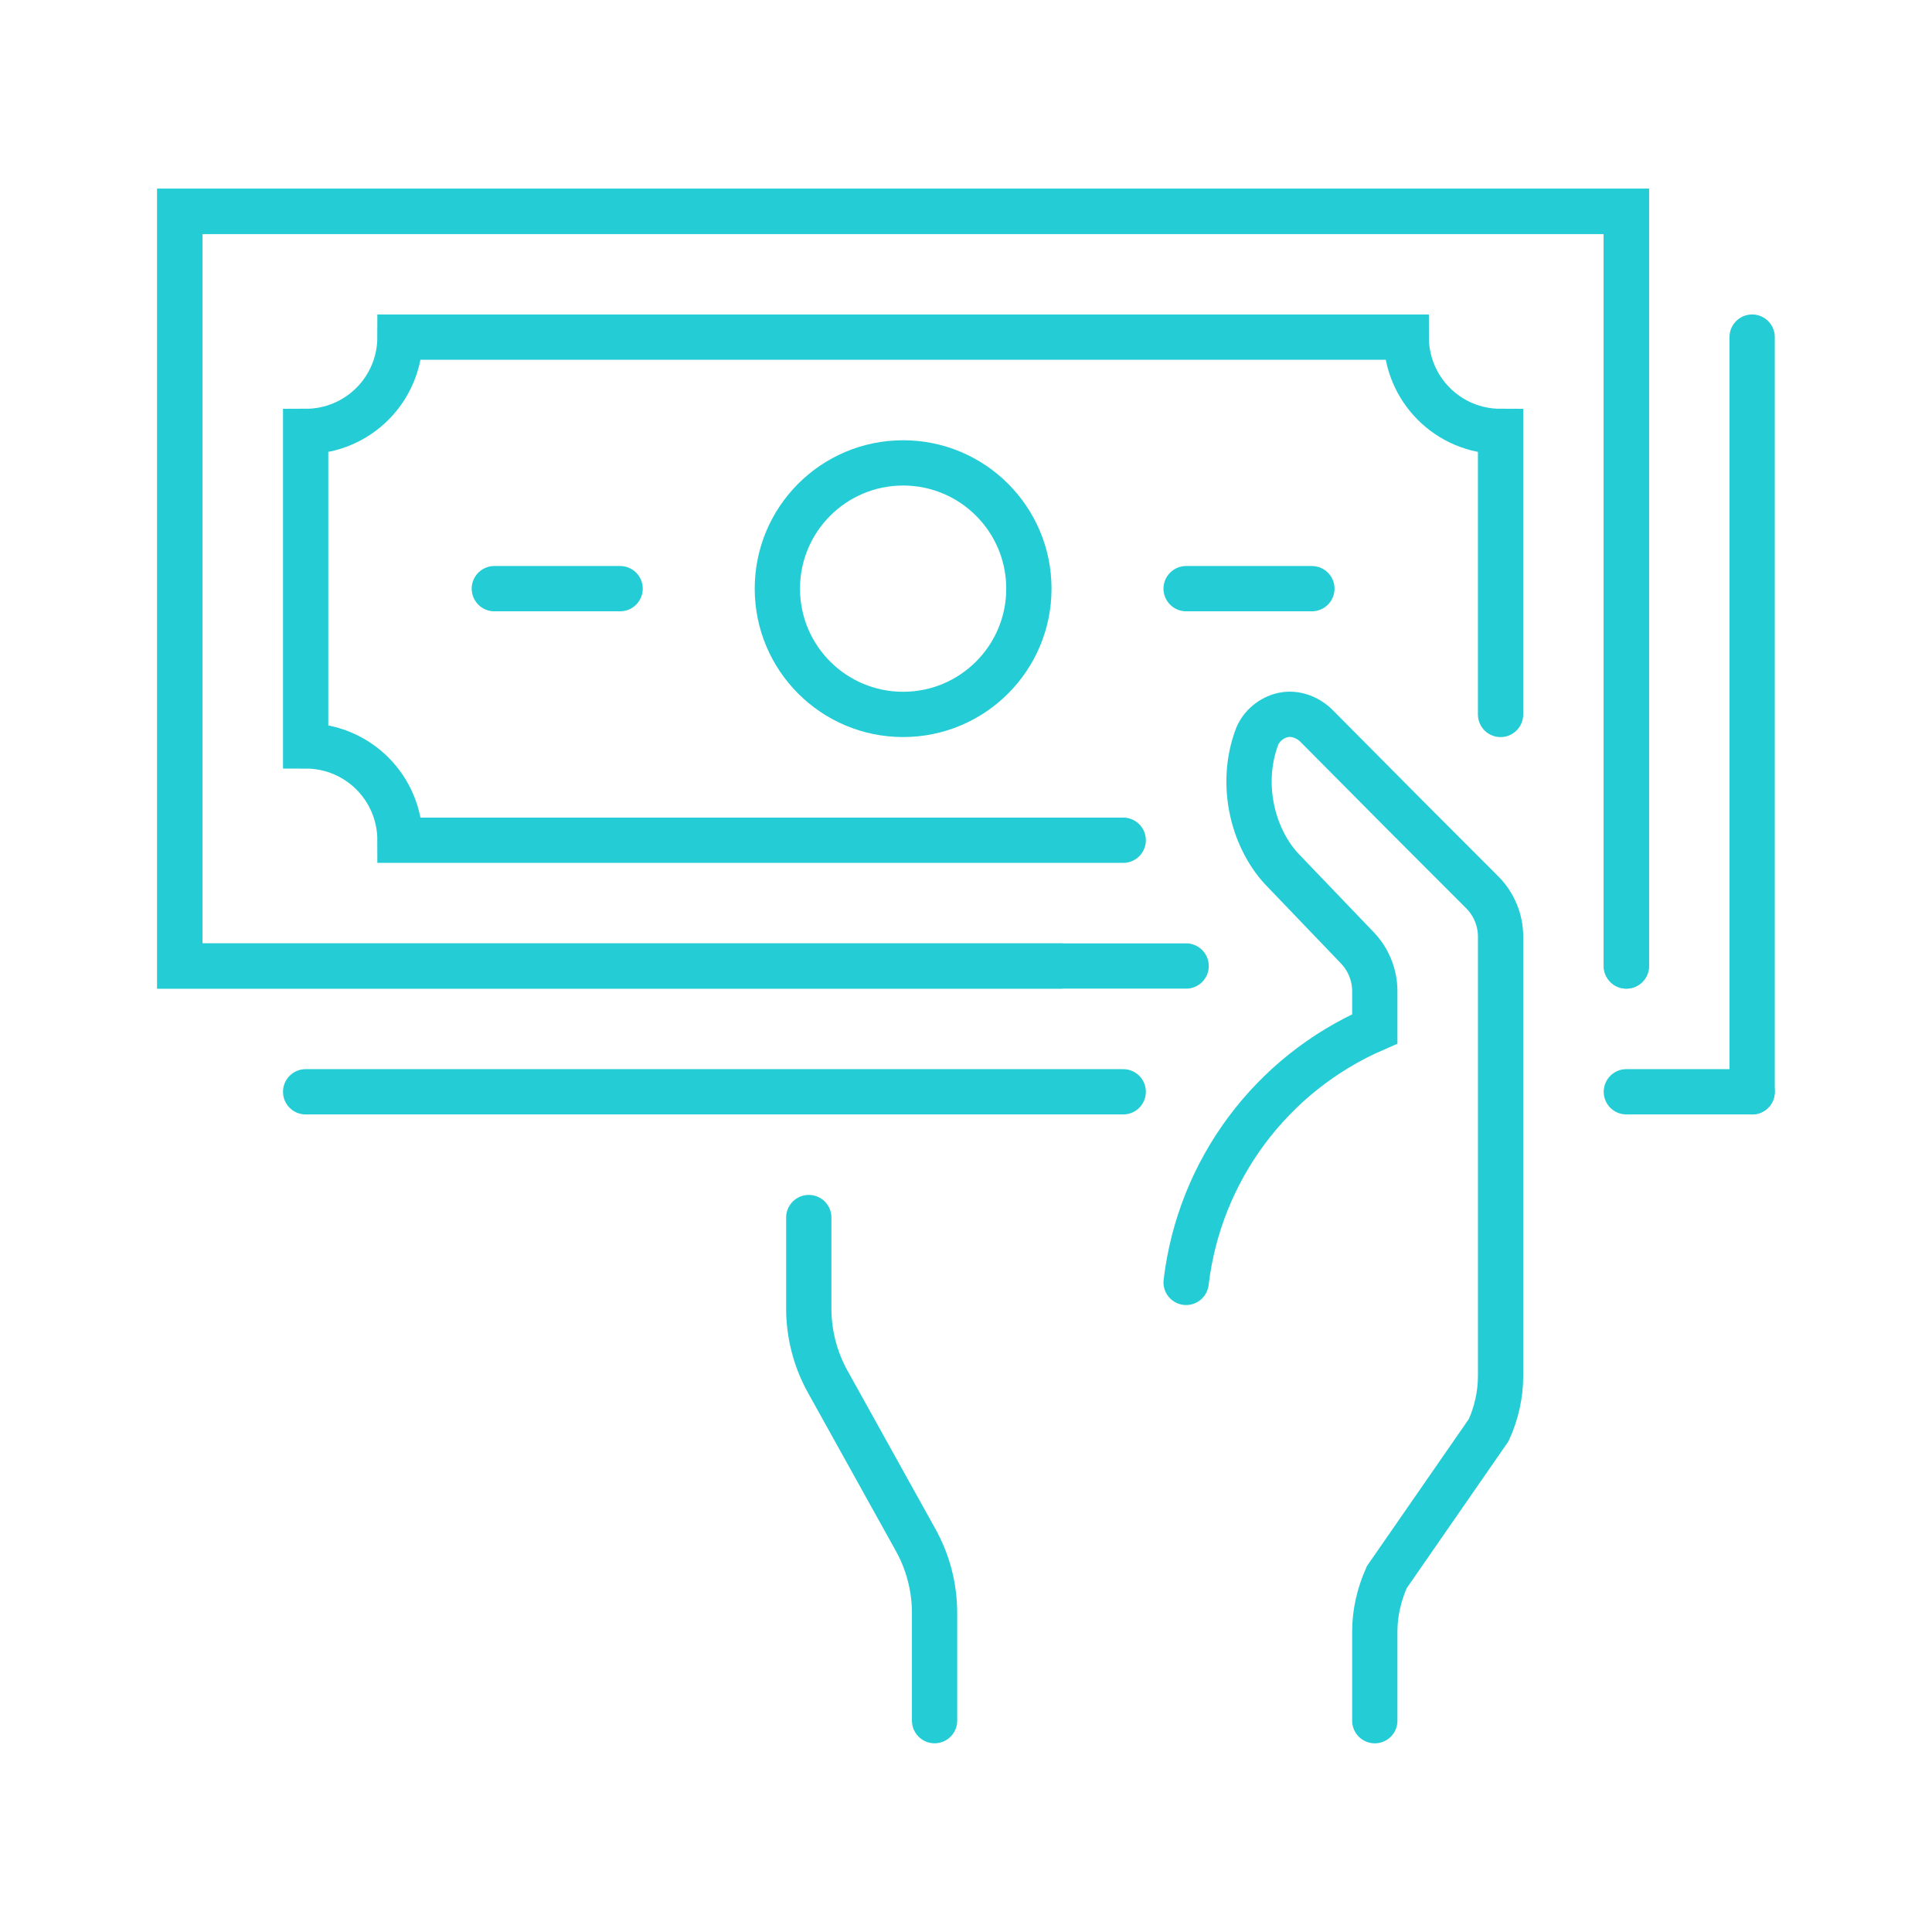
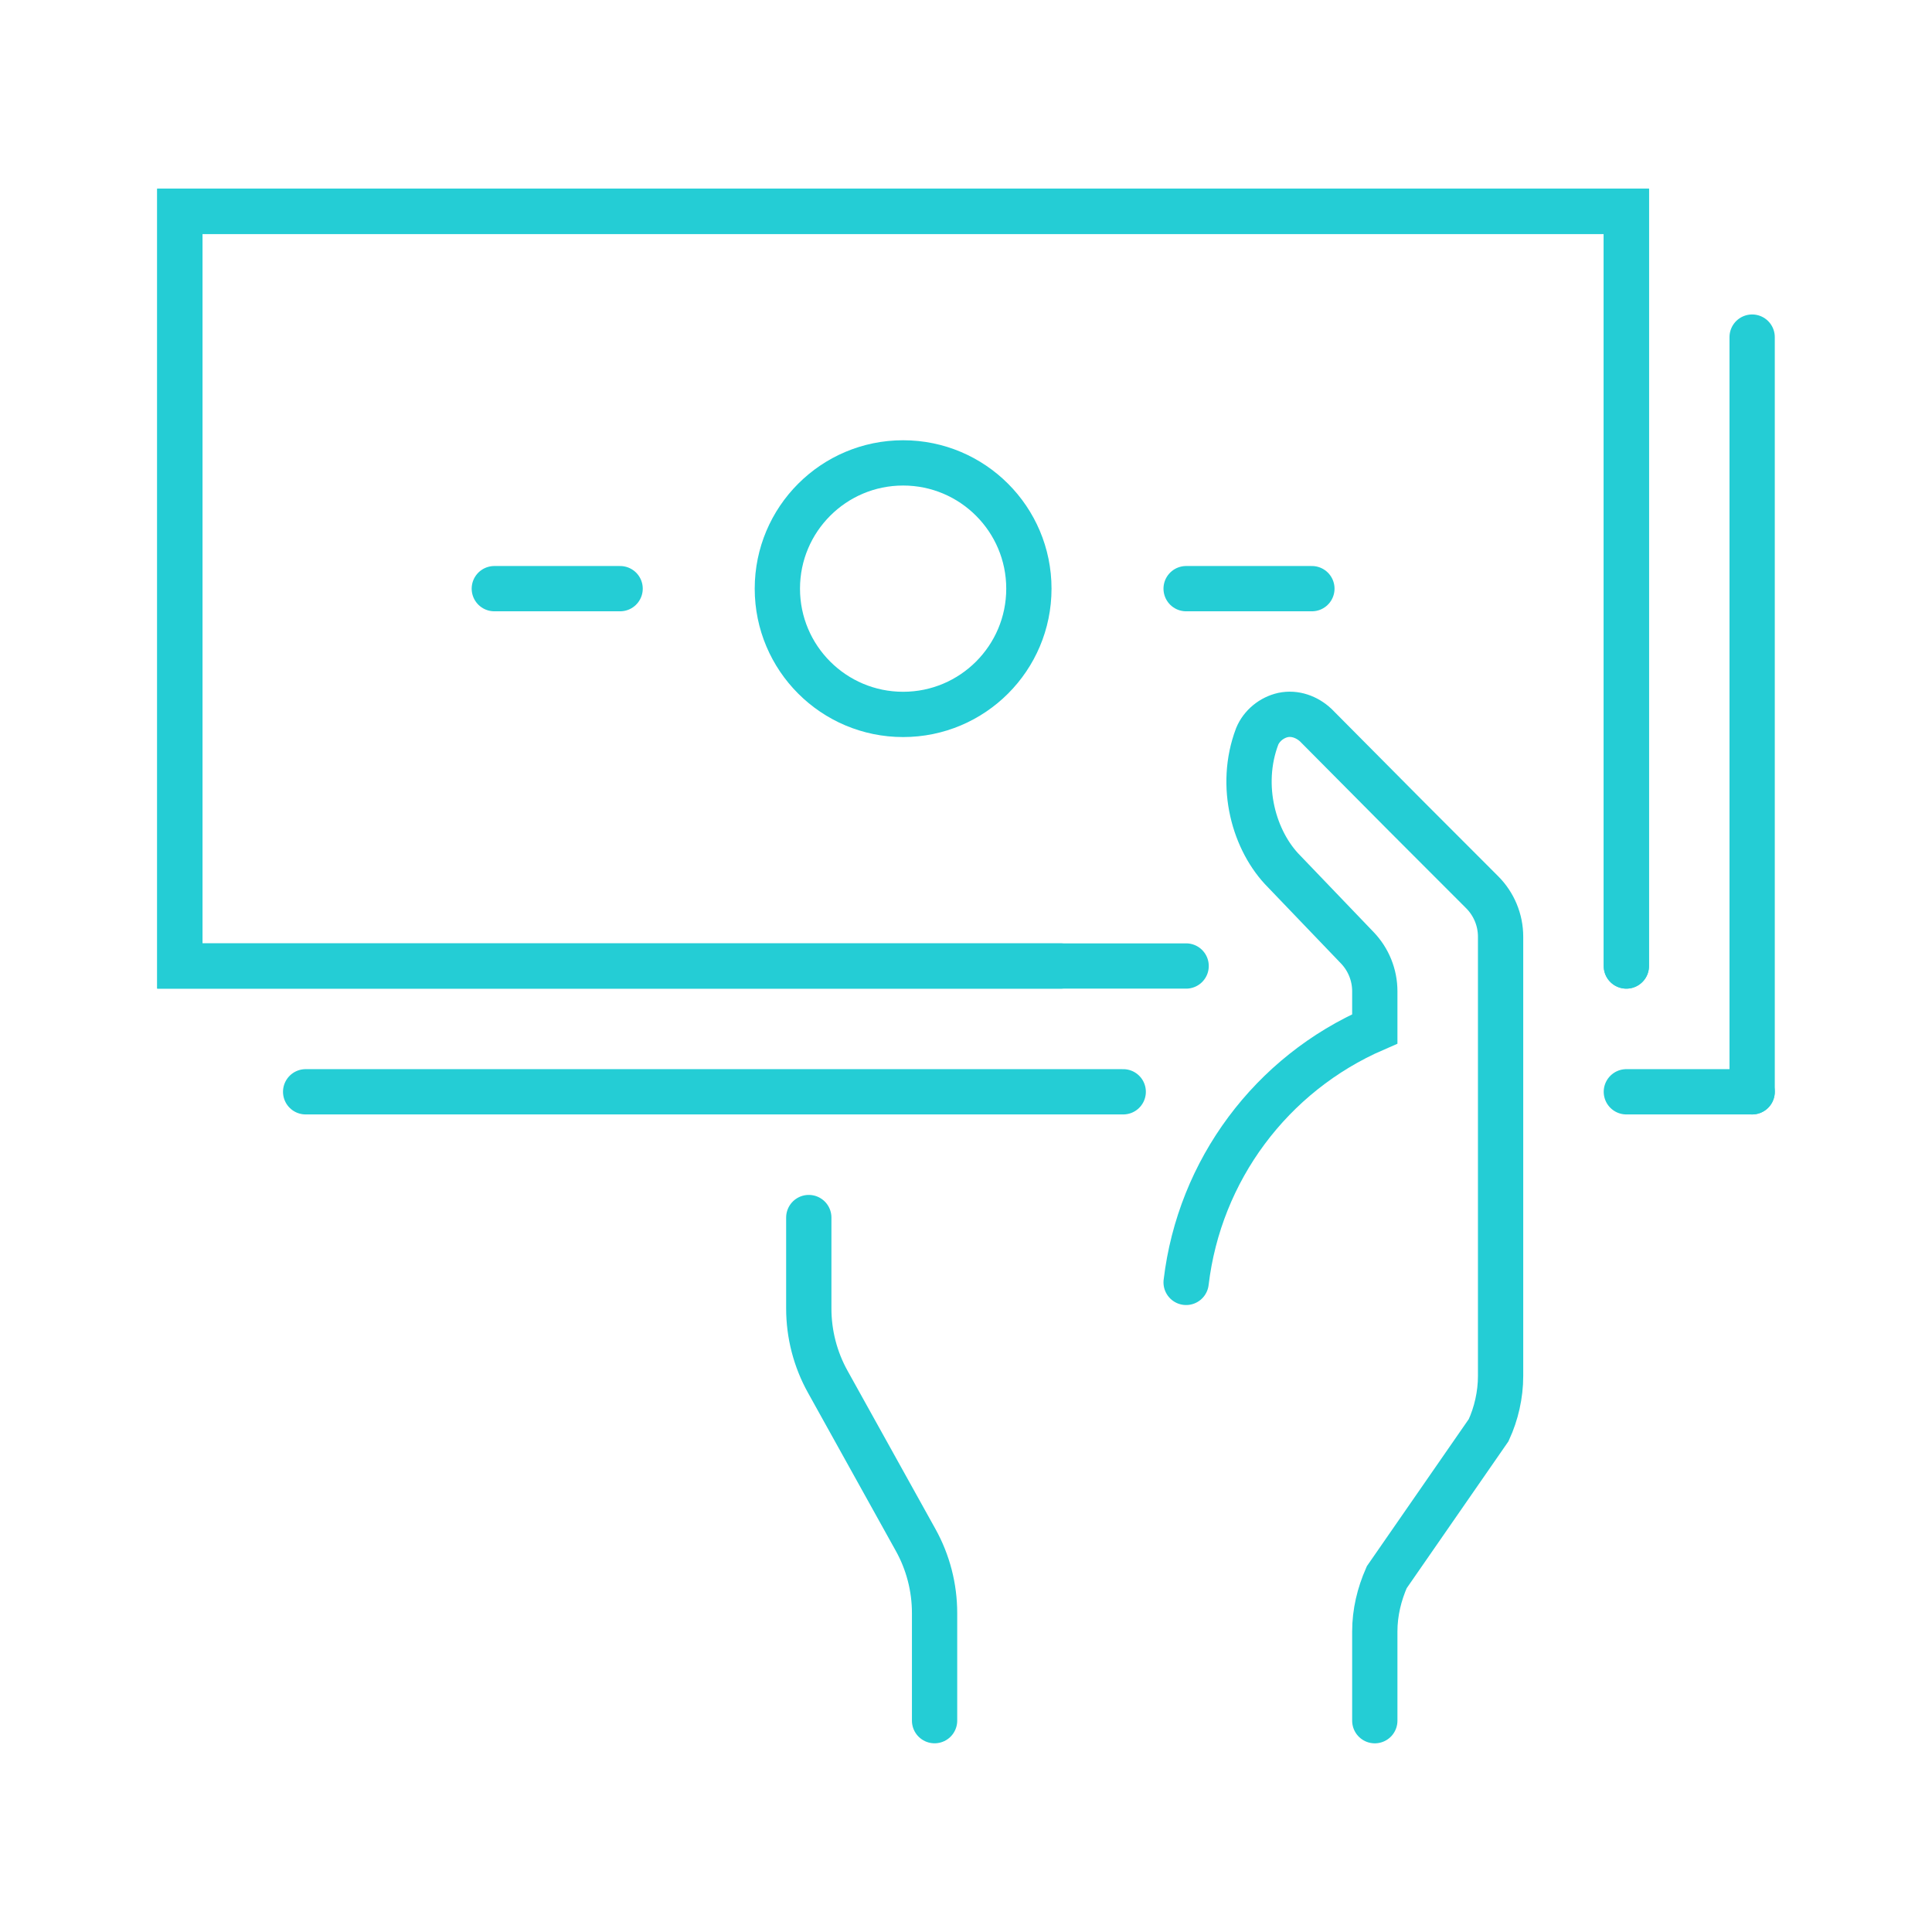
<svg xmlns="http://www.w3.org/2000/svg" version="1.1" id="Calque_1" x="0px" y="0px" width="64px" height="64px" viewBox="0 0 64 64" enable-background="new 0 0 64 64" xml:space="preserve">
  <g>
    <path fill="none" stroke="#24CDD5" stroke-width="1.5" stroke-linecap="round" stroke-miterlimit="10" d="M26.792,40.333v3.012   c0,0.85,0.216,1.686,0.629,2.428l2.908,5.235c0.414,0.742,0.63,1.578,0.63,2.428v3.563" />
    <polyline fill="none" stroke="#24CDD5" stroke-width="1.5" stroke-linecap="round" stroke-miterlimit="10" points="35.125,32    5.958,32 5.958,7 53.875,7 53.875,32  " />
    <polyline fill="none" stroke="#24CDD5" stroke-width="1.5" stroke-linecap="round" stroke-miterlimit="10" points="39.292,32    5.958,32 5.958,7 53.875,7 53.875,32  " />
    <line fill="none" stroke="#24CDD5" stroke-width="1.5" stroke-linecap="round" stroke-miterlimit="10" x1="10.125" y1="36.167" x2="37.208" y2="36.167" />
    <line fill="none" stroke="#24CDD5" stroke-width="1.5" stroke-linecap="round" stroke-miterlimit="10" x1="53.875" y1="36.167" x2="58.042" y2="36.167" />
    <path fill="none" stroke="#24CDD5" stroke-width="1.5" stroke-linecap="round" stroke-miterlimit="10" d="M58.042,36.167v-25" />
-     <path fill="none" stroke="#24CDD5" stroke-width="1.5" stroke-linecap="round" stroke-miterlimit="10" d="M49.708,23.667v-9.375   c-1.729,0-3.125-1.396-3.125-3.125H13.25c0,1.729-1.396,3.125-3.125,3.125v10.417c1.73,0,3.125,1.396,3.125,3.125h23.958" />
    <line fill="none" stroke="#24CDD5" stroke-width="1.5" stroke-linecap="round" stroke-miterlimit="10" x1="20.542" y1="19.5" x2="16.375" y2="19.5" />
    <line fill="none" stroke="#24CDD5" stroke-width="1.5" stroke-linecap="round" stroke-miterlimit="10" x1="43.458" y1="19.5" x2="39.292" y2="19.5" />
    <path fill="none" stroke="#24CDD5" stroke-width="1.5" stroke-linecap="round" stroke-miterlimit="10" d="M45.542,57v-2.958   c0-0.624,0.147-1.229,0.395-1.793l3.377-4.874c0.249-0.541,0.395-1.166,0.395-1.792V31.029c0-0.552-0.22-1.082-0.61-1.472   l-2.556-2.558l-2.958-2.979c-0.293-0.271-0.688-0.417-1.084-0.334c-0.376,0.084-0.708,0.354-0.855,0.708   c-0.624,1.646-0.103,3.479,0.898,4.48l2.417,2.521c0.373,0.388,0.581,0.905,0.581,1.442v1.246c-3.43,1.487-5.81,4.685-6.25,8.398" />
    <circle fill="none" stroke="#24CDD5" stroke-width="1.5" stroke-linecap="round" stroke-miterlimit="10" cx="29.917" cy="19.5" r="4.166" />
  </g>
</svg>